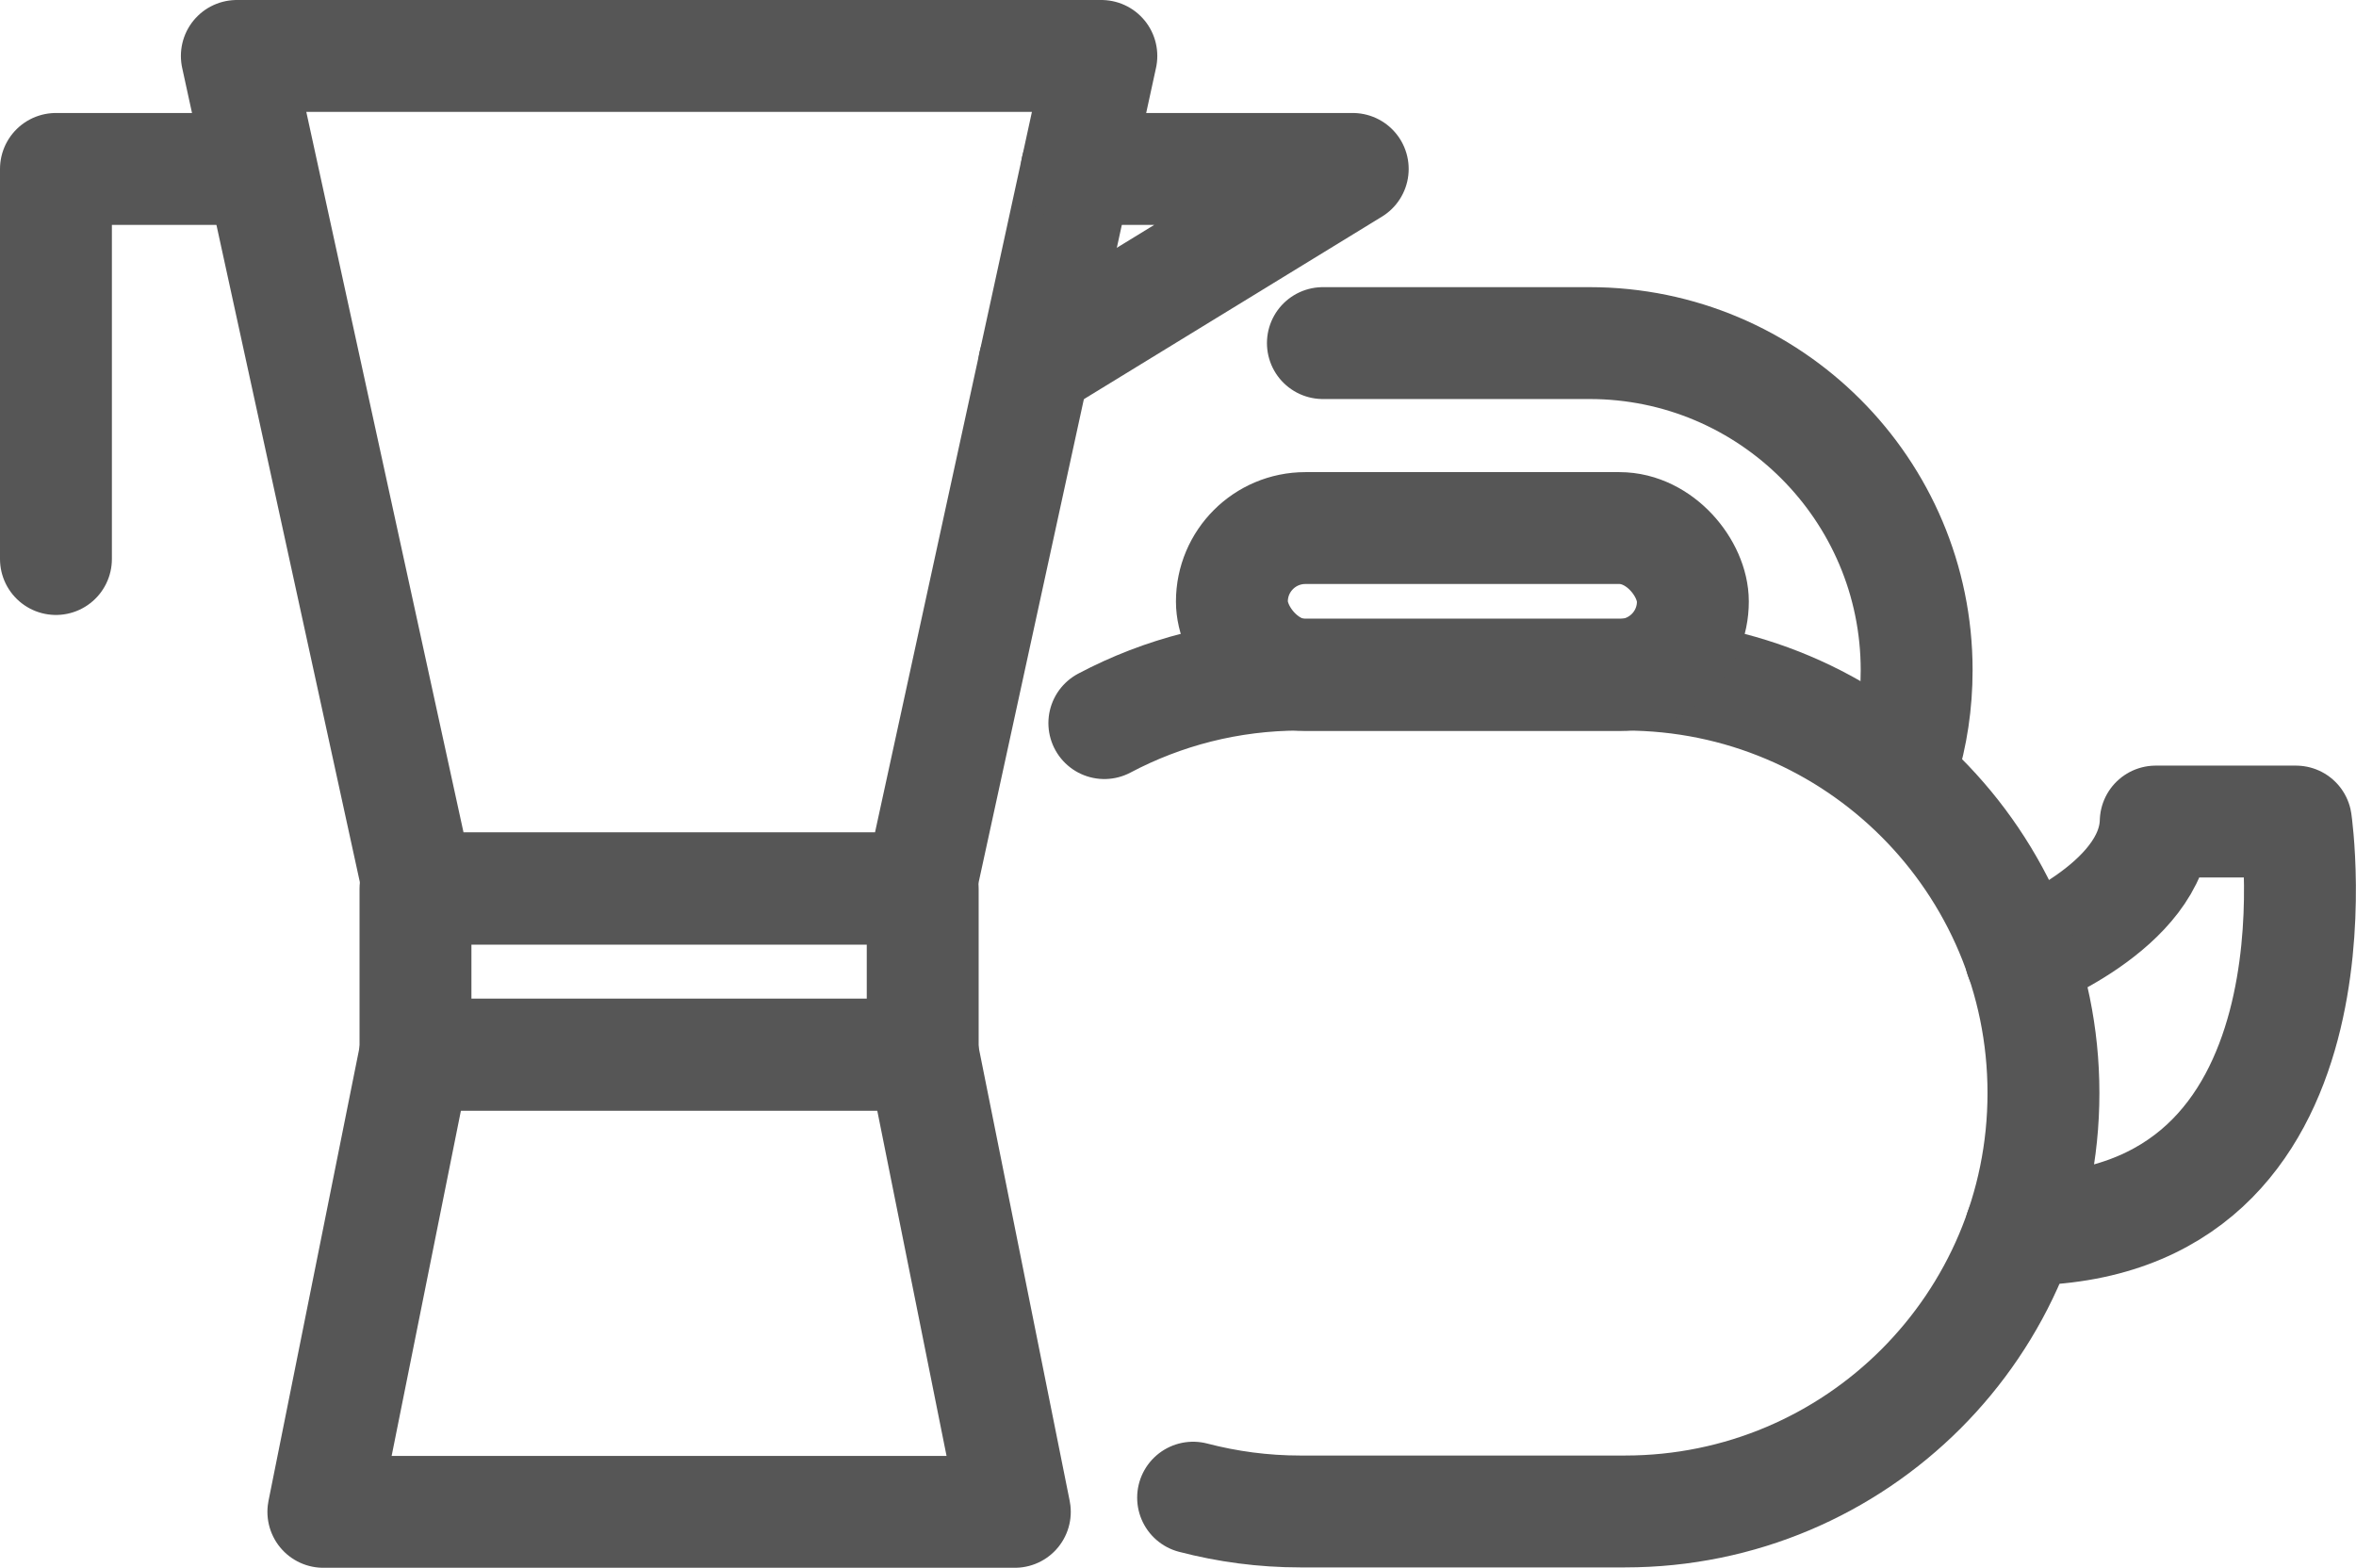
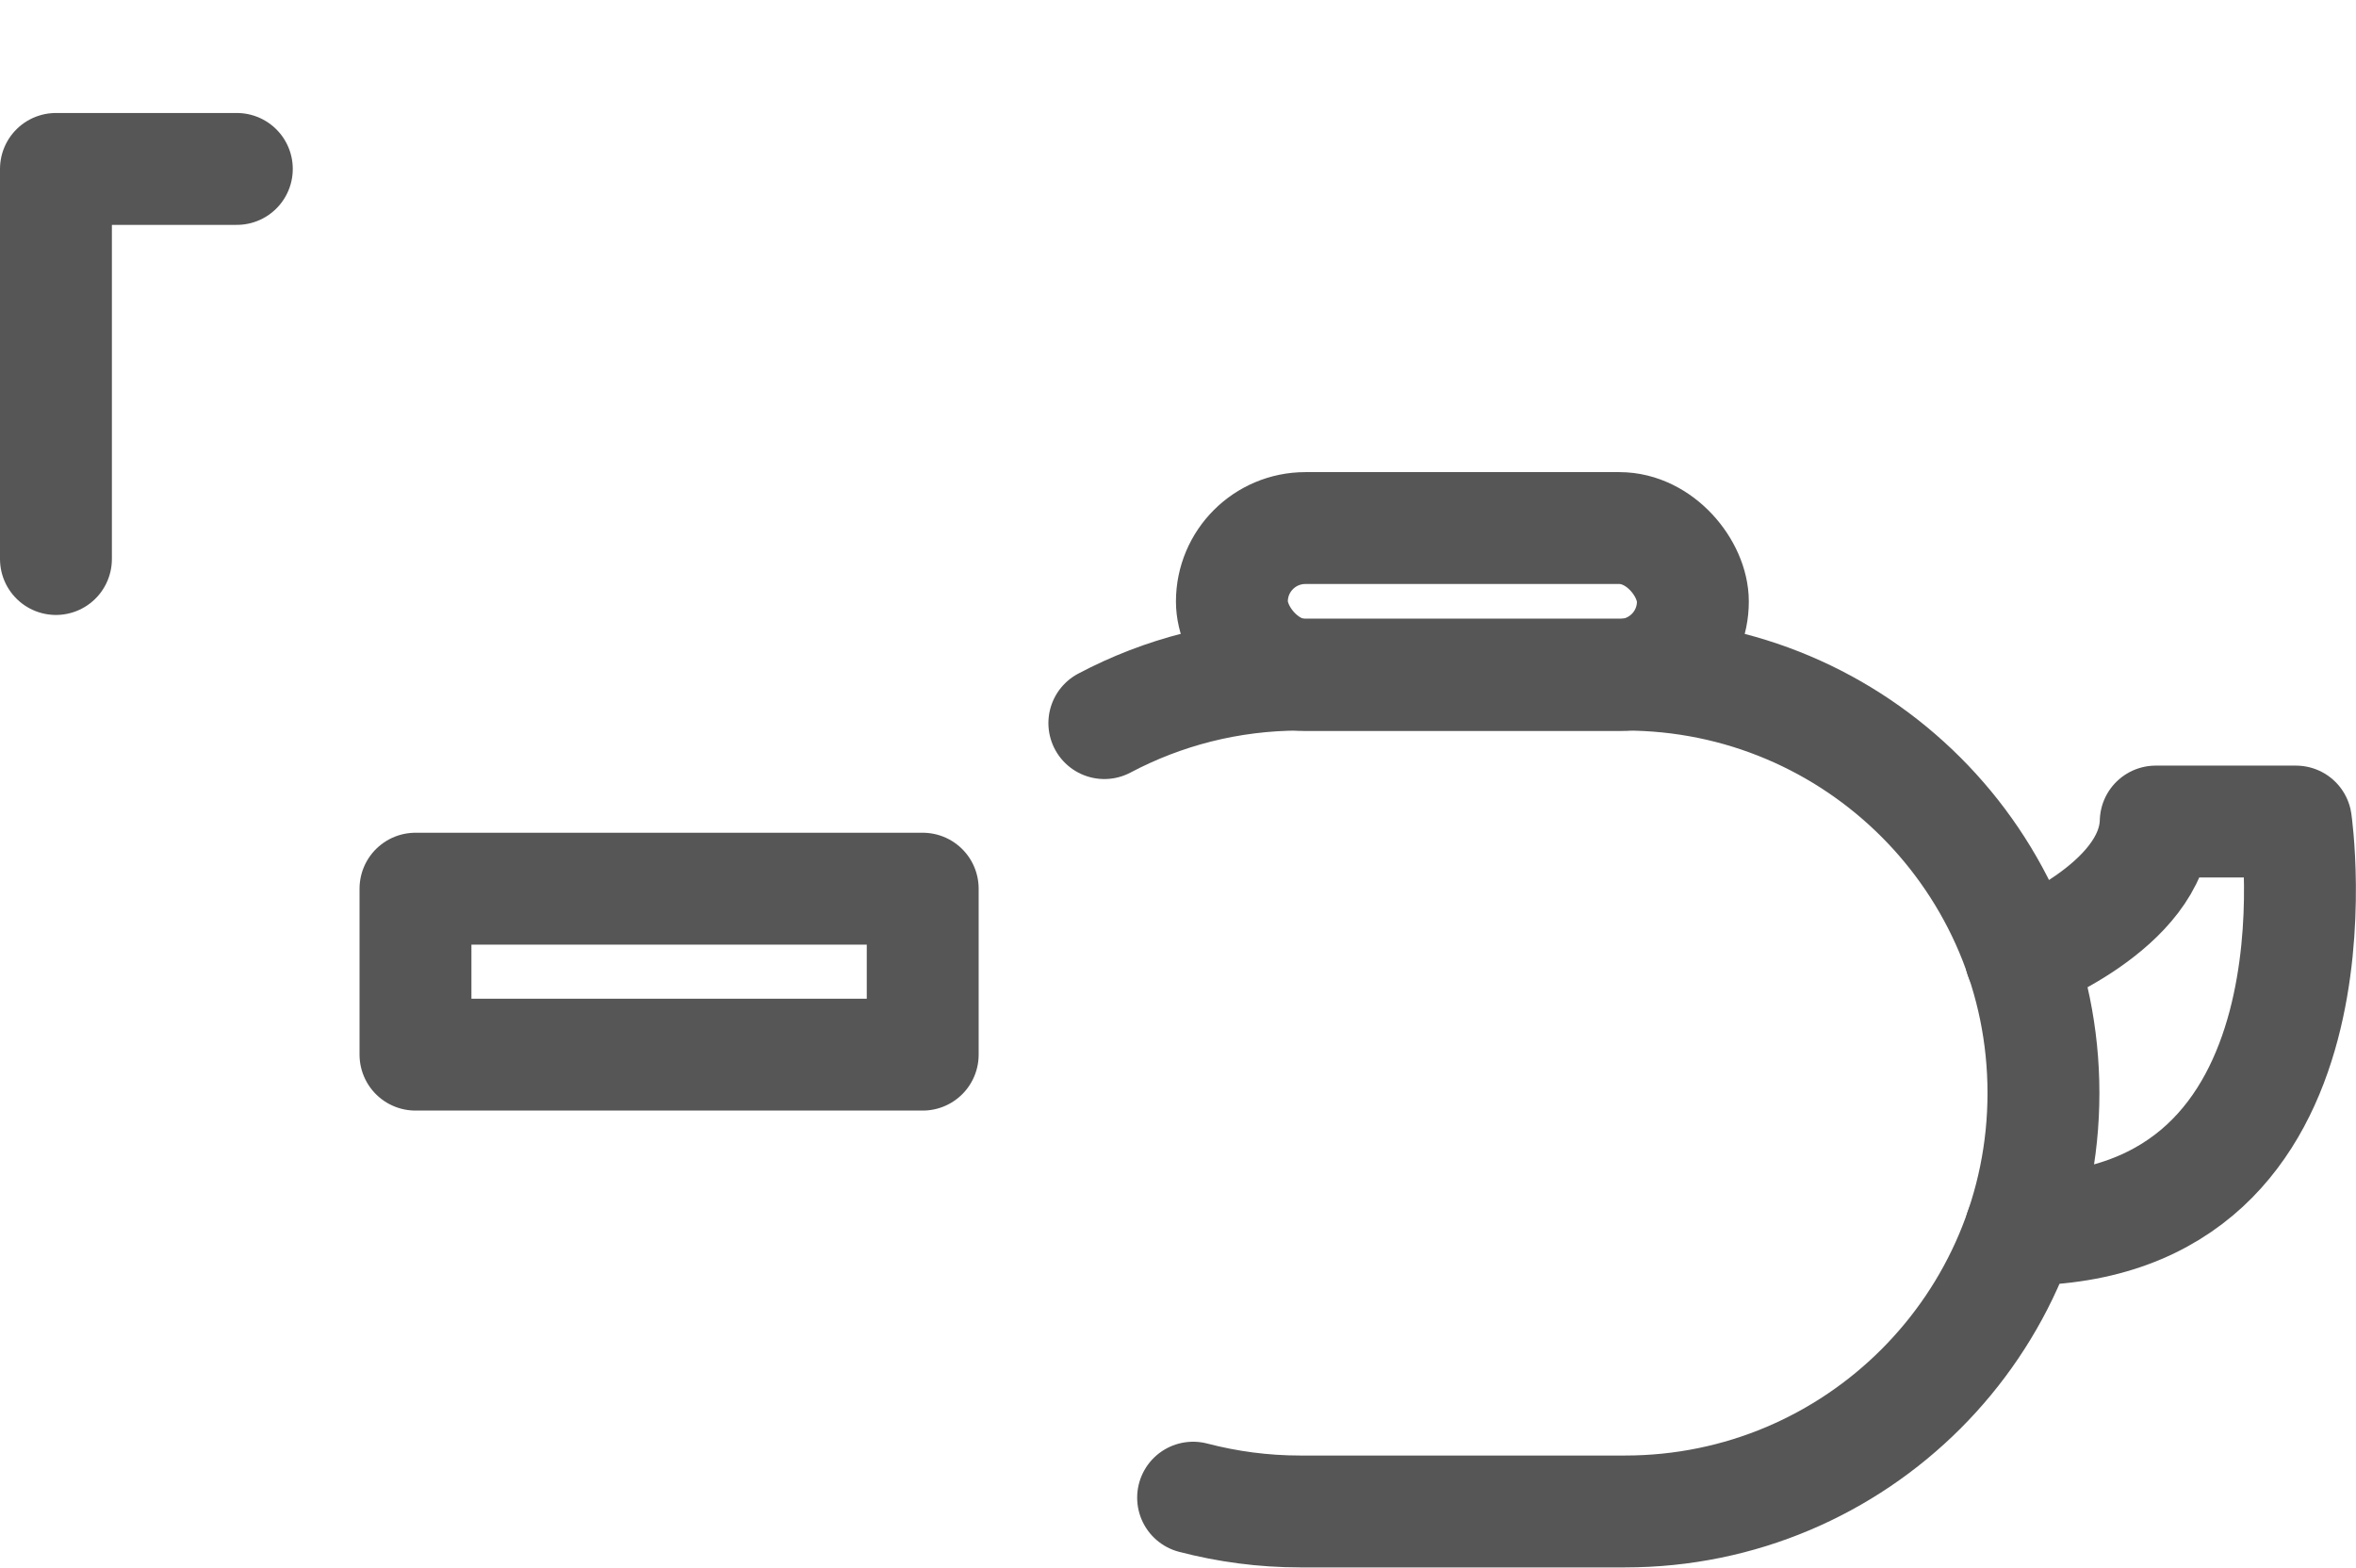
<svg xmlns="http://www.w3.org/2000/svg" id="uuid-37c1c73b-d780-4bc8-ab95-f7090d55a245" width="63.17" height="42.04" viewBox="0 0 63.17 42.04">
  <defs>
    <style>.uuid-0fbcefa5-46fd-4fde-9df8-22e3facd3fa7{fill:none;stroke:#565656;stroke-linecap:round;stroke-linejoin:round;stroke-width:3px;}</style>
  </defs>
  <g id="uuid-cb7ea7e3-d48f-4c5d-8b3c-1622ffc73d8e">
    <path class="uuid-0fbcefa5-46fd-4fde-9df8-22e3facd3fa7" d="m54.18,25.67s3.56-1.34,3.62-3.64h3.76s1.58,10.94-7.38,10.94" />
-     <polygon class="uuid-0fbcefa5-46fd-4fde-9df8-22e3facd3fa7" points="27.21 40.54 8.67 40.54 11.13 28.28 24.75 28.28 27.21 40.54" />
-     <polygon class="uuid-0fbcefa5-46fd-4fde-9df8-22e3facd3fa7" points="6.35 1.5 29.53 1.5 24.67 23.82 11.22 23.82 6.35 1.5" />
    <polyline class="uuid-0fbcefa5-46fd-4fde-9df8-22e3facd3fa7" points="6.35 4.53 1.5 4.53 1.5 14.99" />
    <rect class="uuid-0fbcefa5-46fd-4fde-9df8-22e3facd3fa7" x="11.14" y="23.82" width="13.6" height="4.45" transform="translate(35.88 52.1) rotate(-180)" />
-     <polyline class="uuid-0fbcefa5-46fd-4fde-9df8-22e3facd3fa7" points="28.87 4.53 36.27 4.53 27.73 9.76" />
    <path class="uuid-0fbcefa5-46fd-4fde-9df8-22e3facd3fa7" d="m29.61,19.39c1.57-.83,3.35-1.3,5.25-1.3h8.71c6.2,0,11.22,5.02,11.22,11.22h0c0,6.2-5.02,11.22-11.22,11.22h-8.71c-.99,0-1.95-.13-2.87-.37" />
-     <path class="uuid-0fbcefa5-46fd-4fde-9df8-22e3facd3fa7" d="m35.47,9.2c.11,0,.23,0,.34,0h6.81c4.84,0,8.77,3.93,8.77,8.77h0c0,.89-.13,1.75-.38,2.55" />
    <rect class="uuid-0fbcefa5-46fd-4fde-9df8-22e3facd3fa7" x="33.03" y="14.16" width="12.36" height="3.94" rx="1.97" ry="1.97" />
  </g>
</svg>